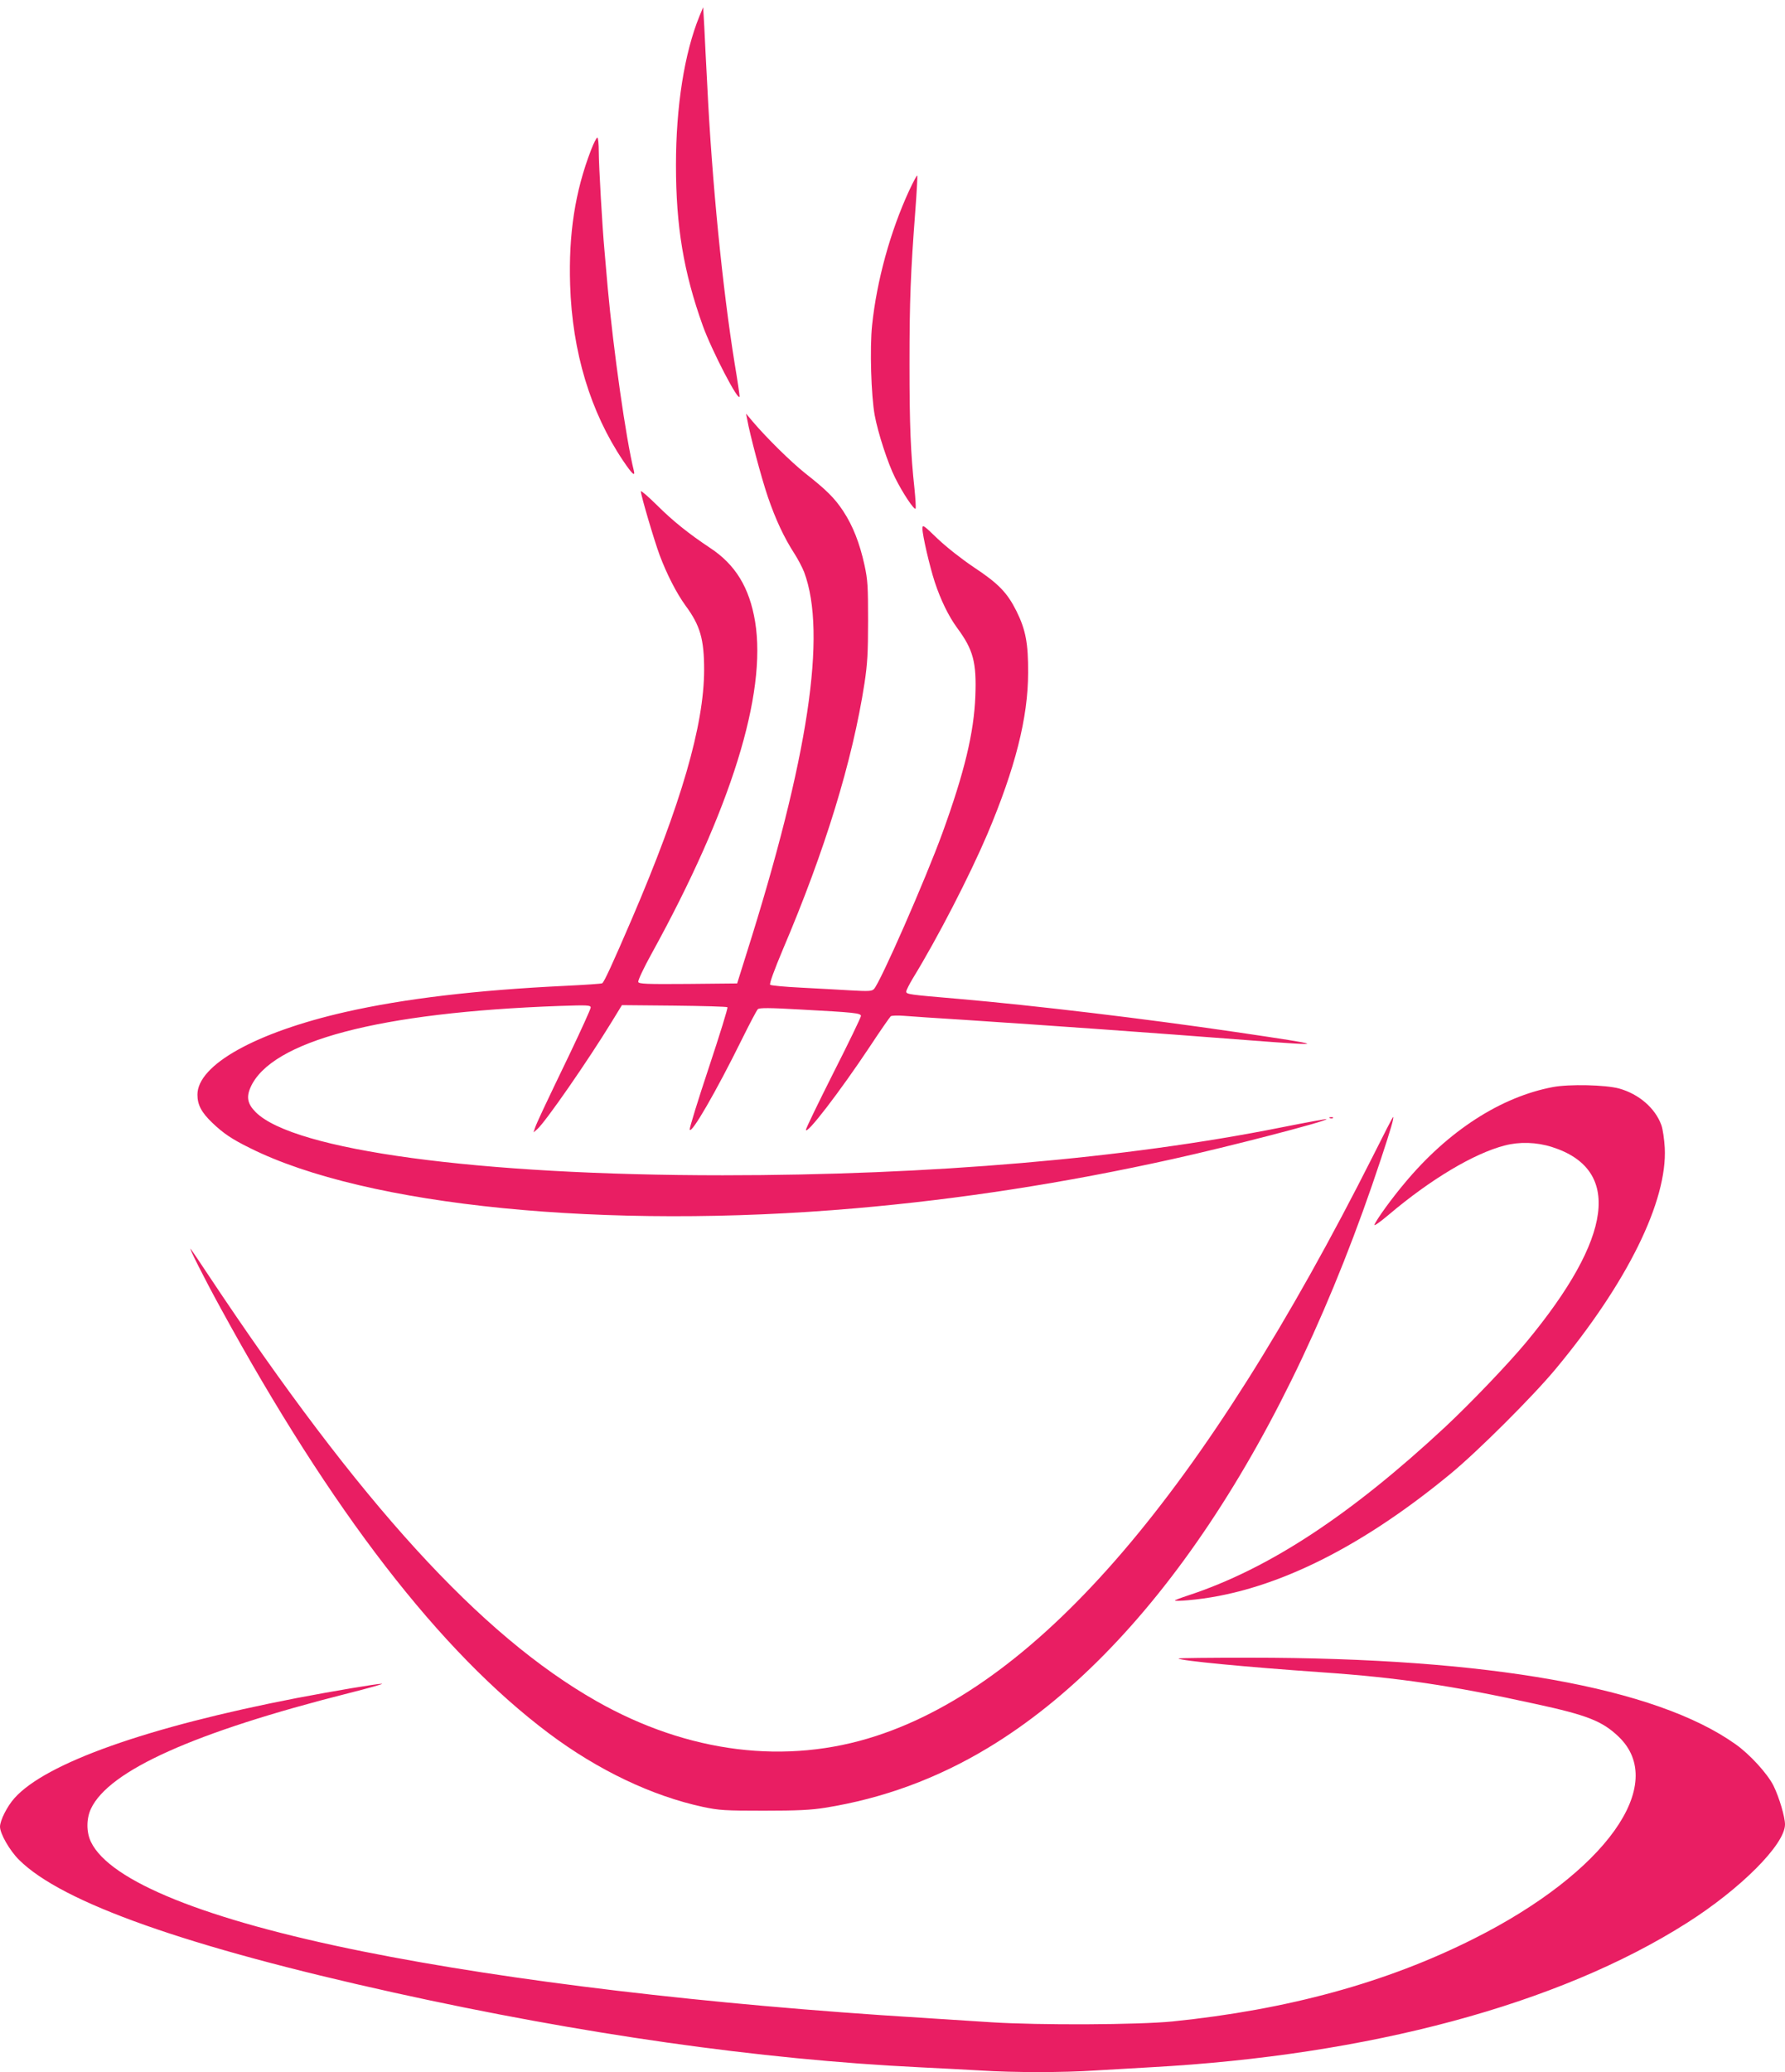
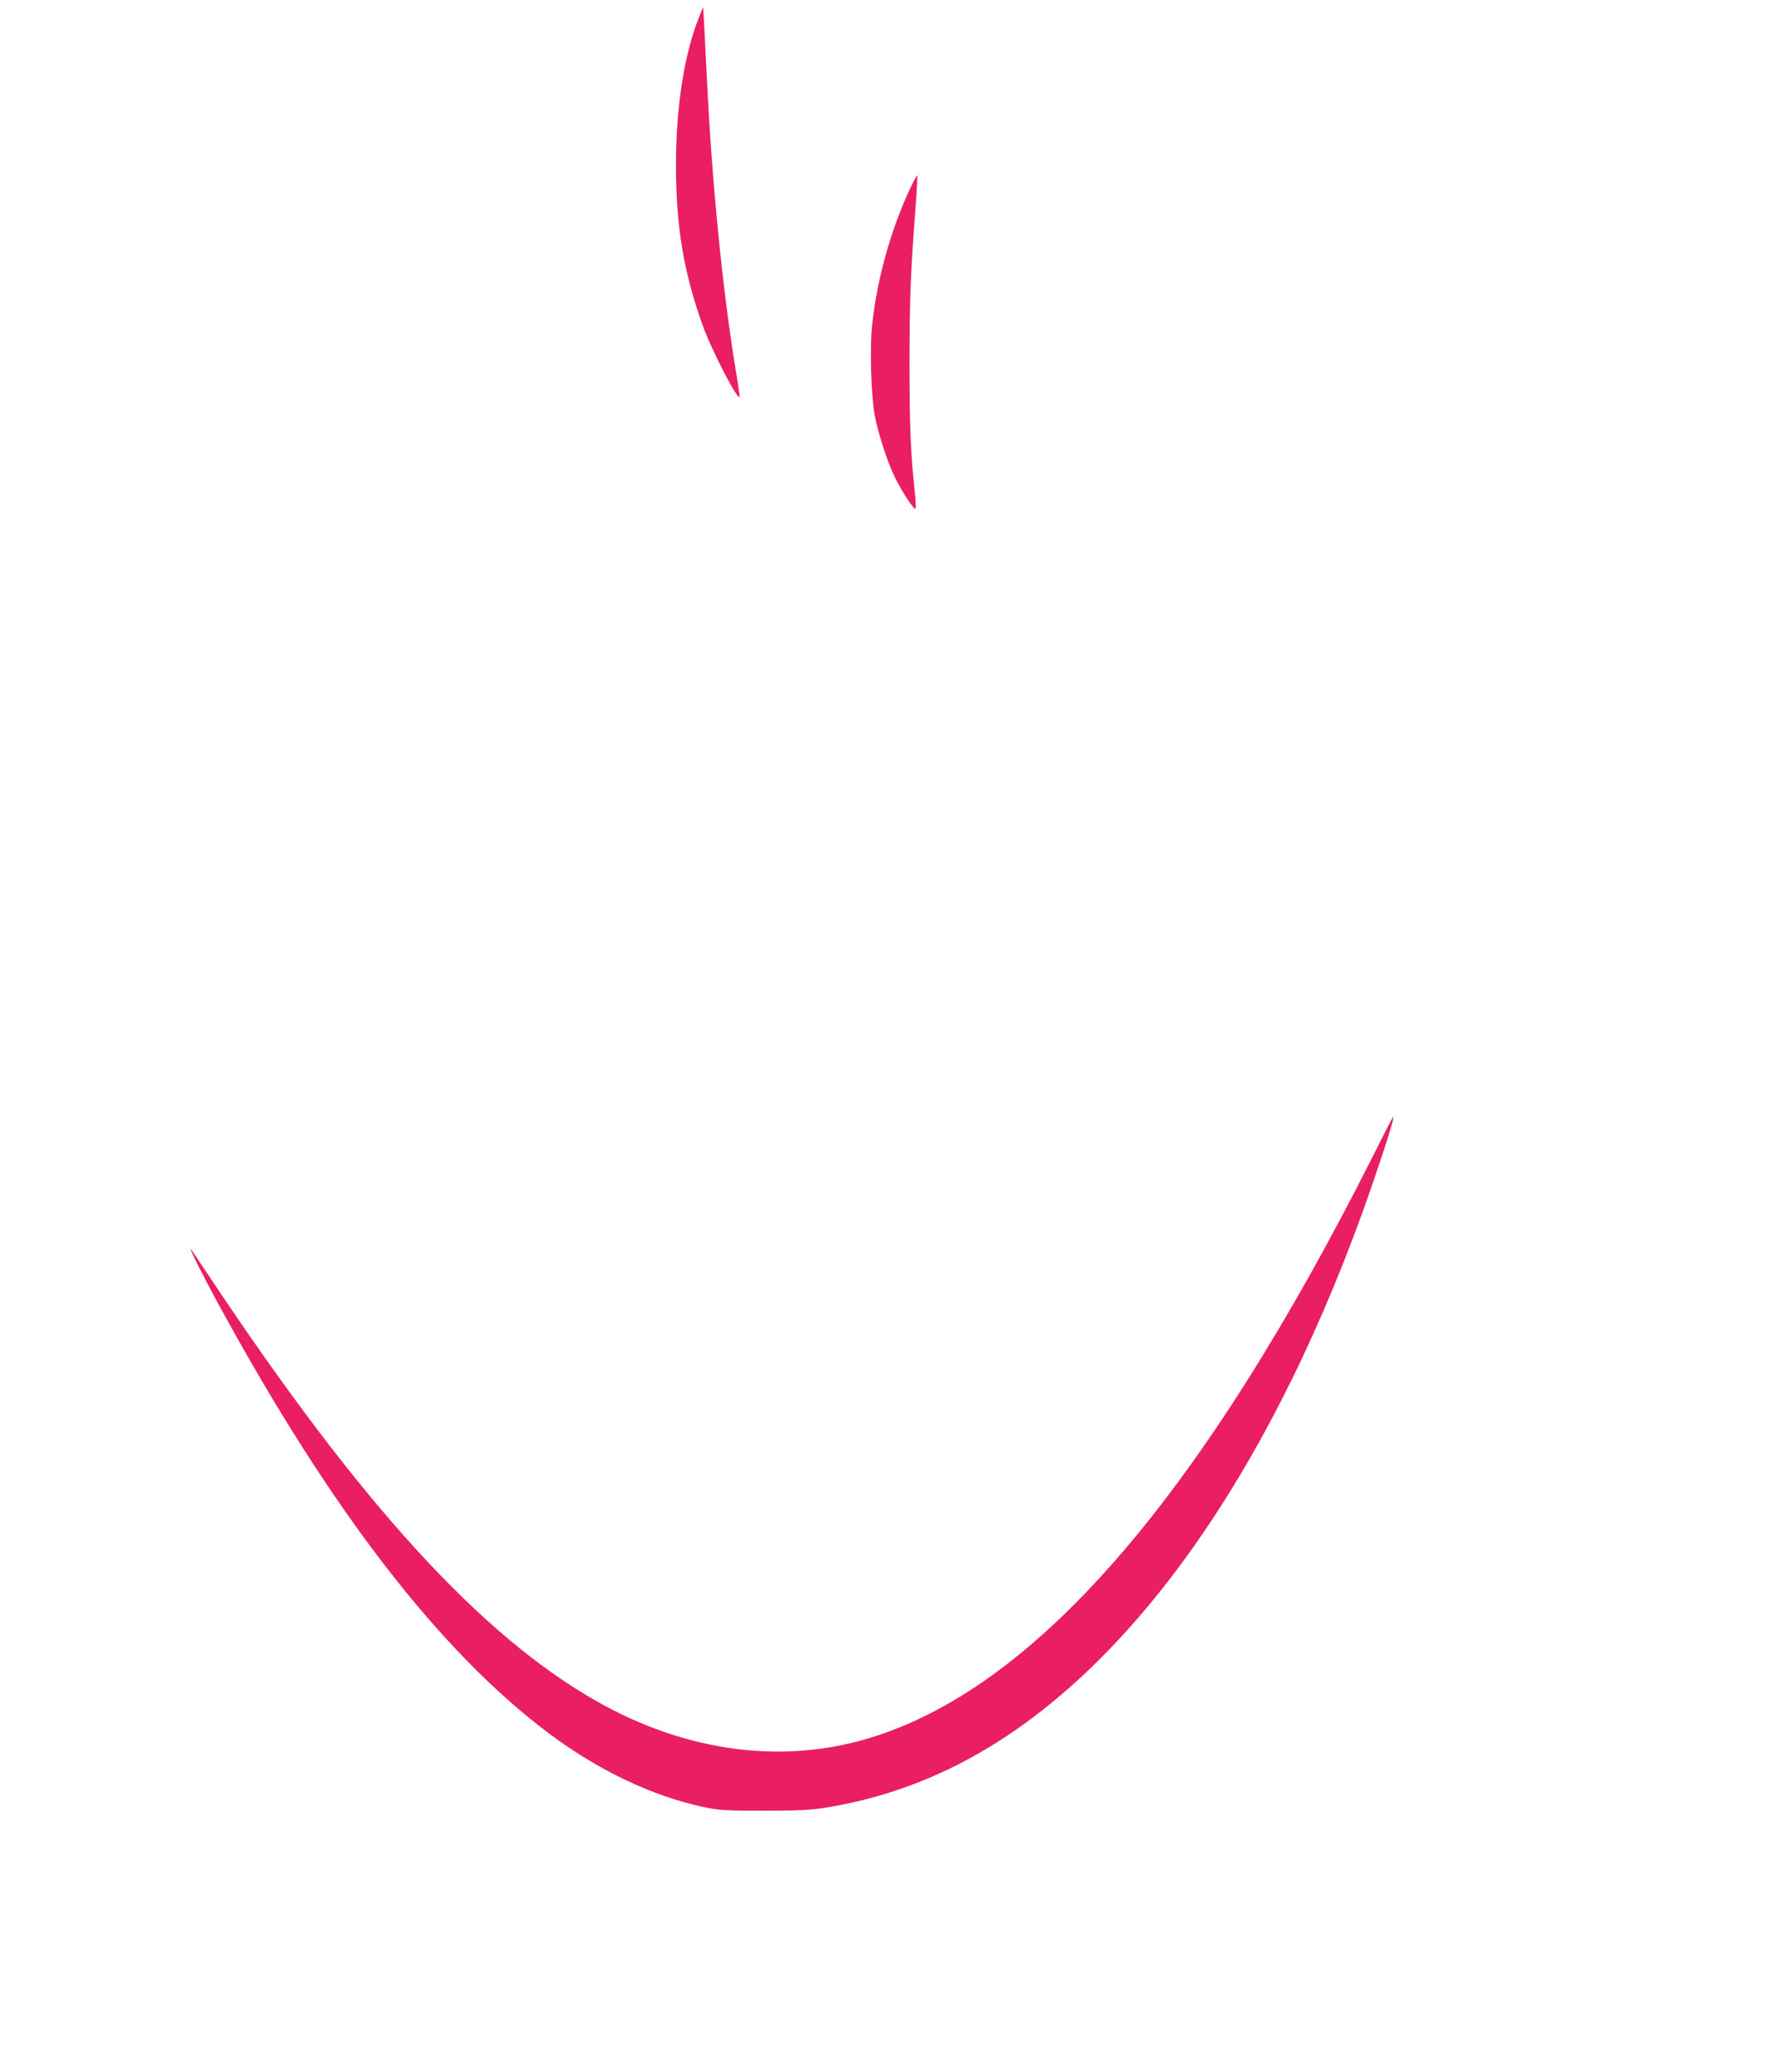
<svg xmlns="http://www.w3.org/2000/svg" version="1.0" width="1103pt" height="1280pt" viewBox="0 0 1103 1280" preserveAspectRatio="xMidYMid meet">
  <g transform="translate(0,1280) scale(0.1,-0.1)" fill="#e91e63" stroke="none">
    <path d="M4322 12700 c-93 -228 -145 -557 -145 -920 0 -378 47 -660 165 -990 55 -154 227 -485 228 -438 0 10 -13 100 -30 200 -75 464 -141 1127 -170 1728 -7 129 -15 289 -18 355 l-7 120 -23 -55z" />
-     <path d="M3652 11873 c-99 -257 -139 -519 -129 -833 13 -415 126 -787 328 -1087 54 -80 75 -100 66 -62 -49 196 -127 749 -162 1134 -8 94 -17 197 -20 230 -13 137 -35 526 -35 608 0 48 -4 87 -9 87 -5 0 -23 -35 -39 -77z" />
    <path d="M5618 11623 c-117 -254 -200 -556 -229 -831 -15 -143 -6 -437 16 -557 20 -109 82 -299 126 -386 47 -95 121 -206 127 -190 2 7 -1 61 -7 120 -24 222 -31 398 -31 771 0 392 7 568 36 948 9 117 14 215 12 218 -3 2 -25 -40 -50 -93z" />
-     <path d="M4617 10210 c16 -92 88 -363 128 -480 48 -140 100 -251 164 -350 22 -34 49 -86 60 -114 142 -380 26 -1149 -356 -2356 l-58 -185 -303 -3 c-259 -2 -303 0 -308 12 -3 9 34 88 84 178 489 888 711 1602 638 2048 -35 211 -122 353 -279 456 -131 87 -231 167 -329 265 -54 53 -98 91 -98 84 0 -24 81 -299 116 -394 45 -120 105 -236 160 -312 91 -123 115 -208 115 -398 -1 -342 -142 -827 -446 -1536 -120 -279 -172 -392 -184 -399 -4 -3 -109 -10 -232 -16 -543 -26 -992 -79 -1353 -161 -555 -126 -916 -327 -916 -511 0 -63 25 -110 92 -174 67 -64 119 -100 233 -156 718 -359 2198 -506 3740 -372 645 56 1294 156 1965 305 340 75 957 235 947 246 -2 2 -127 -21 -278 -51 -965 -193 -2170 -296 -3453 -296 -1510 0 -2650 154 -2886 390 -50 50 -59 92 -32 153 127 287 795 463 1910 503 174 6 192 5 192 -10 0 -9 -57 -134 -126 -279 -161 -334 -209 -436 -219 -467 l-8 -25 23 20 c52 46 313 423 460 663 l63 103 323 -3 c177 -2 325 -6 329 -10 4 -4 -48 -171 -115 -373 -67 -201 -120 -373 -118 -382 7 -36 164 236 320 552 49 99 94 185 101 191 9 9 73 9 262 -2 334 -18 375 -22 375 -40 0 -8 -76 -166 -170 -351 -93 -185 -170 -343 -170 -352 1 -36 208 233 395 514 65 99 124 183 129 187 6 5 43 6 81 3 39 -3 207 -15 375 -25 559 -37 1125 -77 1758 -126 496 -38 488 -33 -83 51 -565 83 -1243 164 -1715 205 -306 26 -320 28 -320 45 0 8 19 45 41 82 151 246 349 630 460 890 172 407 252 720 252 998 1 180 -15 265 -72 380 -57 114 -111 170 -262 270 -76 51 -169 124 -225 177 -89 86 -94 89 -94 62 0 -41 45 -234 76 -329 37 -112 86 -212 138 -283 100 -135 121 -213 113 -422 -9 -227 -67 -469 -203 -844 -104 -286 -385 -927 -424 -966 -13 -13 -34 -14 -140 -8 -69 4 -208 12 -309 17 -101 5 -187 13 -192 18 -6 6 26 93 79 219 261 613 430 1165 504 1644 18 119 22 188 22 385 0 213 -2 252 -22 344 -30 137 -72 243 -131 333 -54 82 -105 132 -236 235 -88 70 -238 218 -323 318 l-42 50 7 -35z" />
-     <path d="M9596 6085 c-323 -61 -648 -271 -916 -593 -81 -96 -175 -226 -187 -258 -4 -10 36 18 88 62 260 220 527 379 717 428 91 24 196 21 291 -9 434 -137 379 -558 -157 -1205 -114 -137 -343 -376 -501 -524 -589 -548 -1093 -878 -1588 -1041 -46 -15 -83 -29 -83 -32 0 -3 37 -2 82 2 498 43 1045 306 1620 780 169 139 512 481 652 650 442 532 690 1036 673 1365 -3 52 -12 115 -21 140 -38 105 -139 192 -261 226 -85 23 -308 28 -409 9z" />
-     <path d="M8218 5893 c7 -3 16 -2 19 1 4 3 -2 6 -13 5 -11 0 -14 -3 -6 -6z" />
    <path d="M8488 5667 c-1048 -2080 -2057 -3259 -3073 -3590 -556 -182 -1163 -106 -1728 214 -719 408 -1463 1224 -2397 2629 -56 85 -107 160 -112 165 -15 16 85 -183 185 -365 687 -1257 1355 -2122 2028 -2627 304 -228 638 -387 954 -455 100 -21 135 -23 375 -23 207 0 290 4 378 18 357 57 692 180 1007 370 989 596 1848 1881 2428 3637 61 184 83 260 75 260 -2 0 -56 -105 -120 -233z" />
-     <path d="M7282 2555 c14 -14 412 -52 883 -85 476 -33 802 -81 1325 -196 319 -69 411 -106 511 -201 310 -295 -80 -840 -892 -1248 -540 -272 -1150 -439 -1864 -512 -211 -21 -821 -24 -1120 -5 -110 7 -306 20 -435 28 -1313 81 -2539 227 -3445 409 -972 195 -1566 434 -1683 677 -29 60 -29 143 0 205 111 236 639 473 1593 714 127 32 219 58 205 58 -28 1 -299 -45 -525 -88 -925 -179 -1553 -402 -1746 -619 -45 -50 -89 -138 -89 -176 0 -43 60 -148 118 -205 265 -264 1037 -537 2317 -820 1158 -256 2261 -413 3245 -461 124 -6 295 -15 380 -20 199 -13 514 -13 705 0 83 5 238 14 345 20 1351 74 2520 388 3313 891 333 211 607 486 607 609 0 46 -36 168 -71 239 -37 74 -145 193 -234 256 -492 351 -1526 535 -2999 535 -247 0 -447 -2 -444 -5z" />
  </g>
</svg>